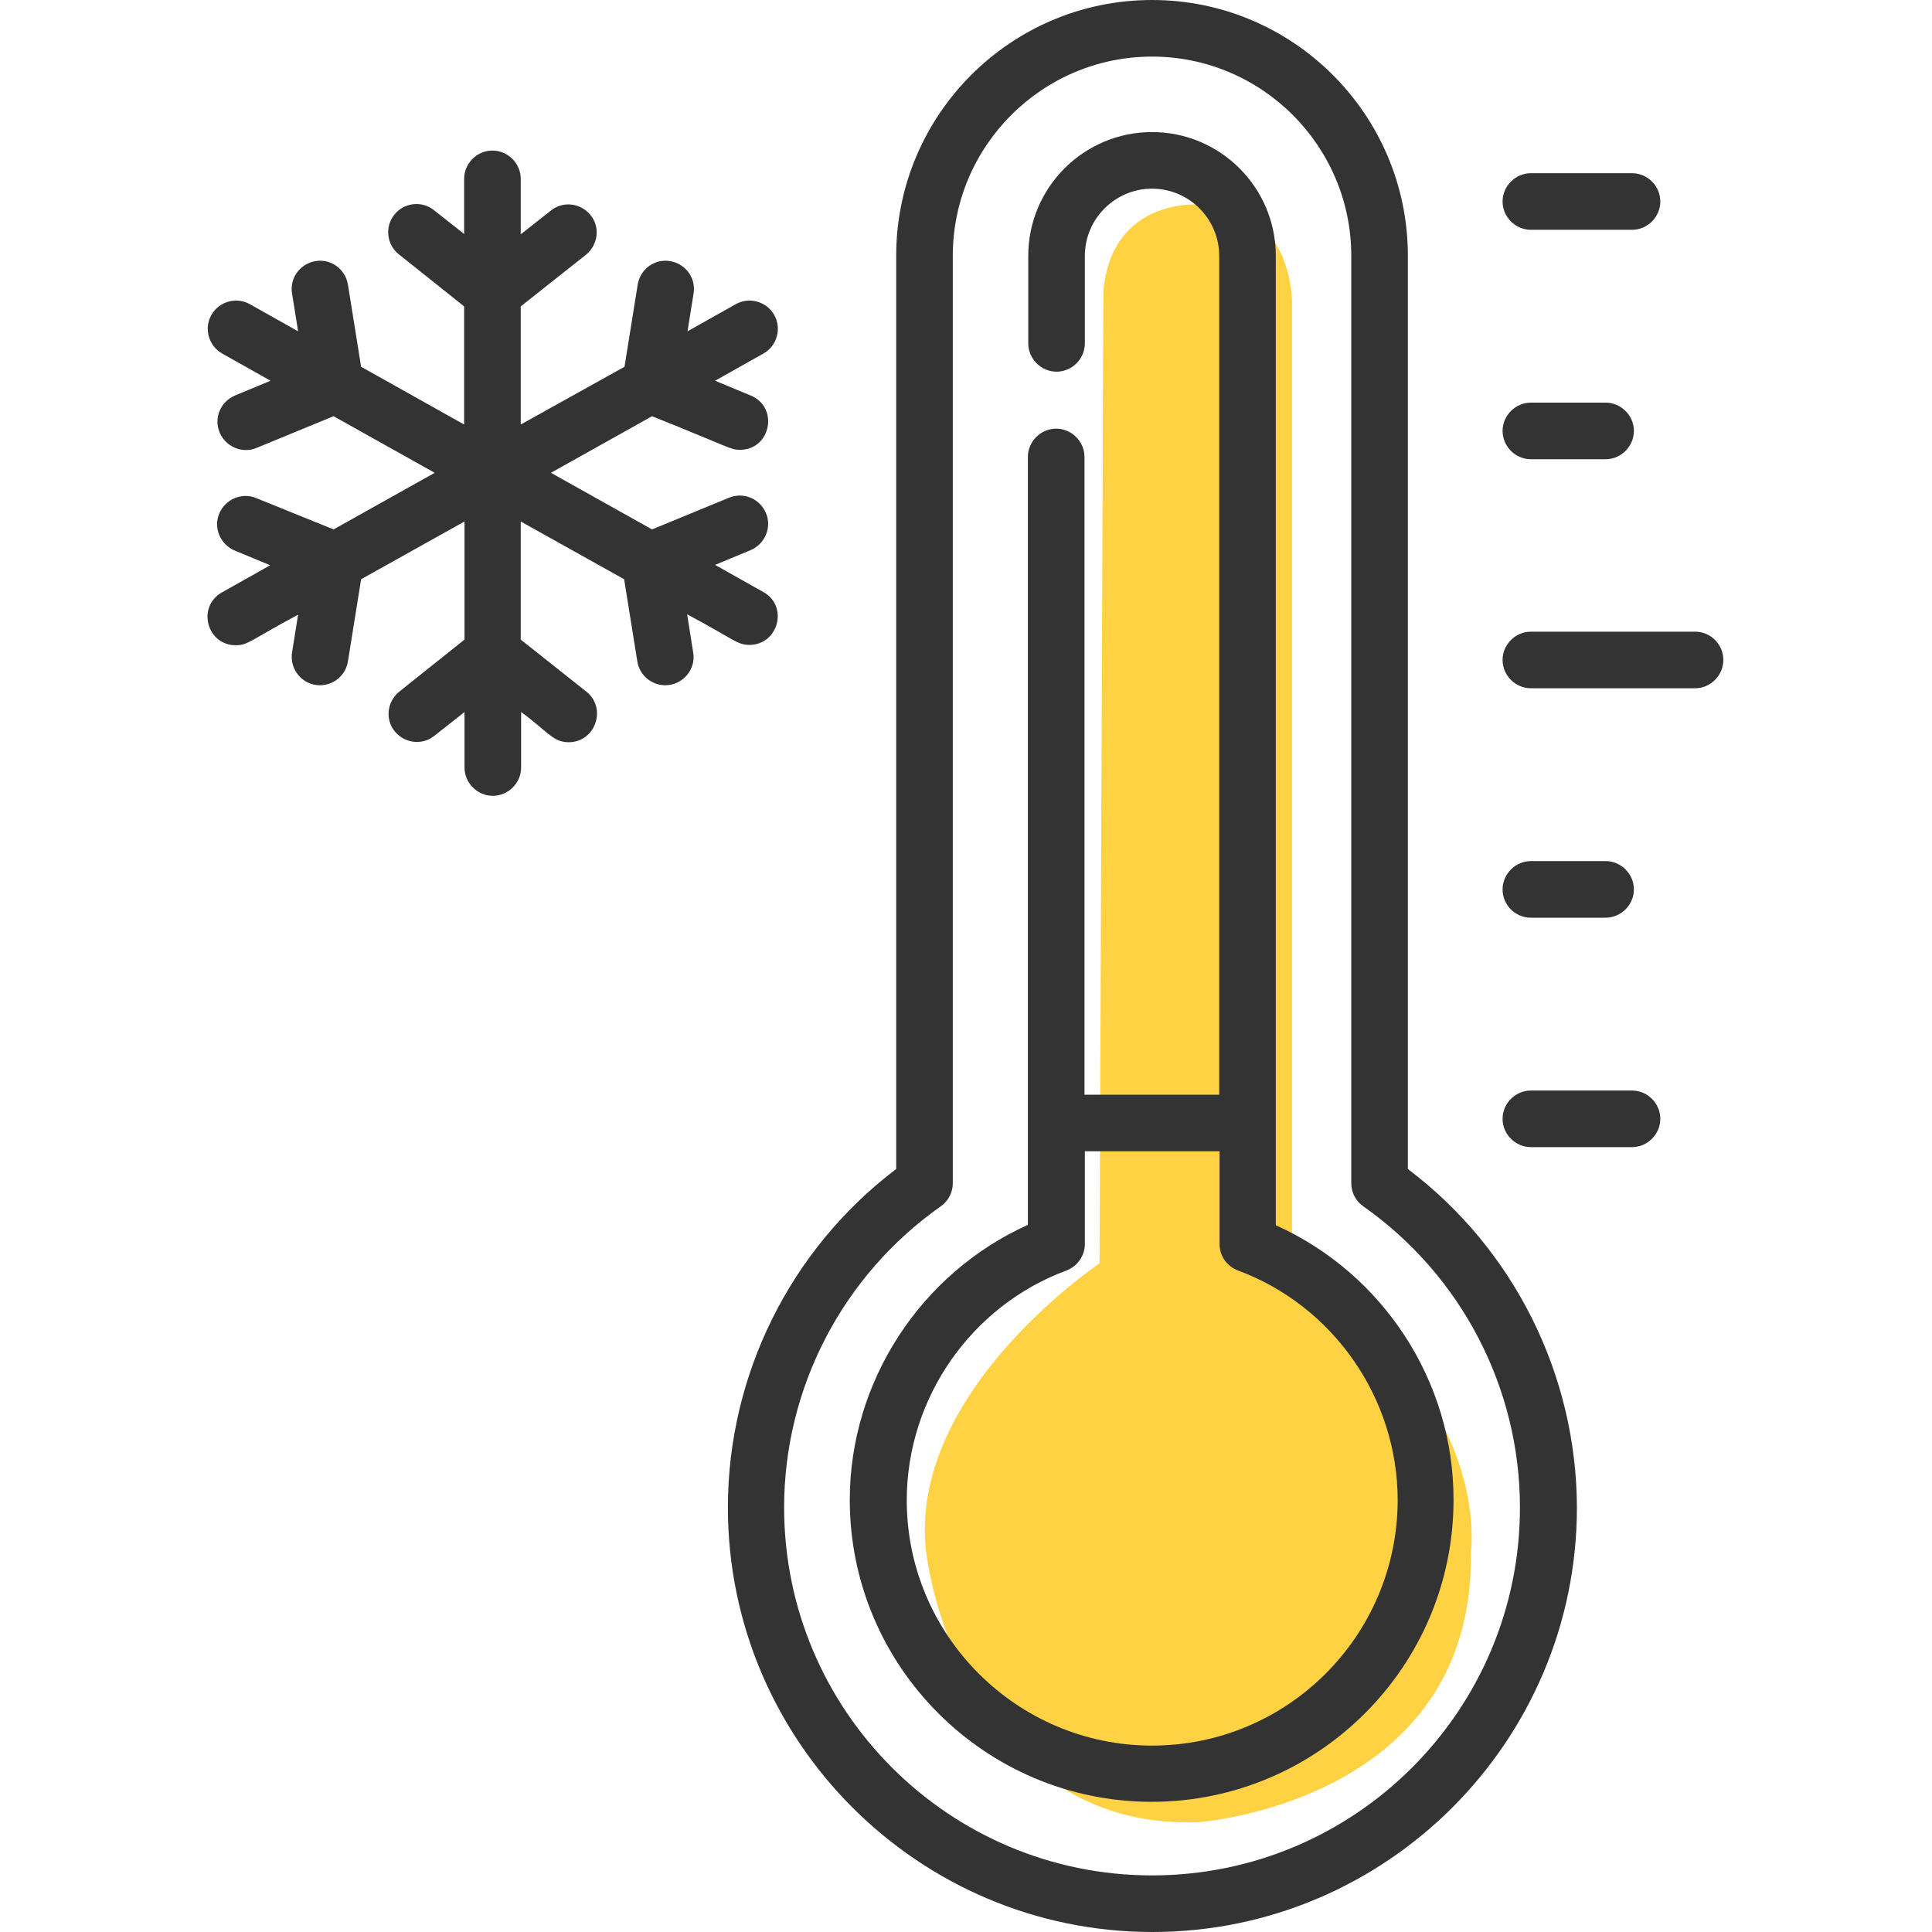
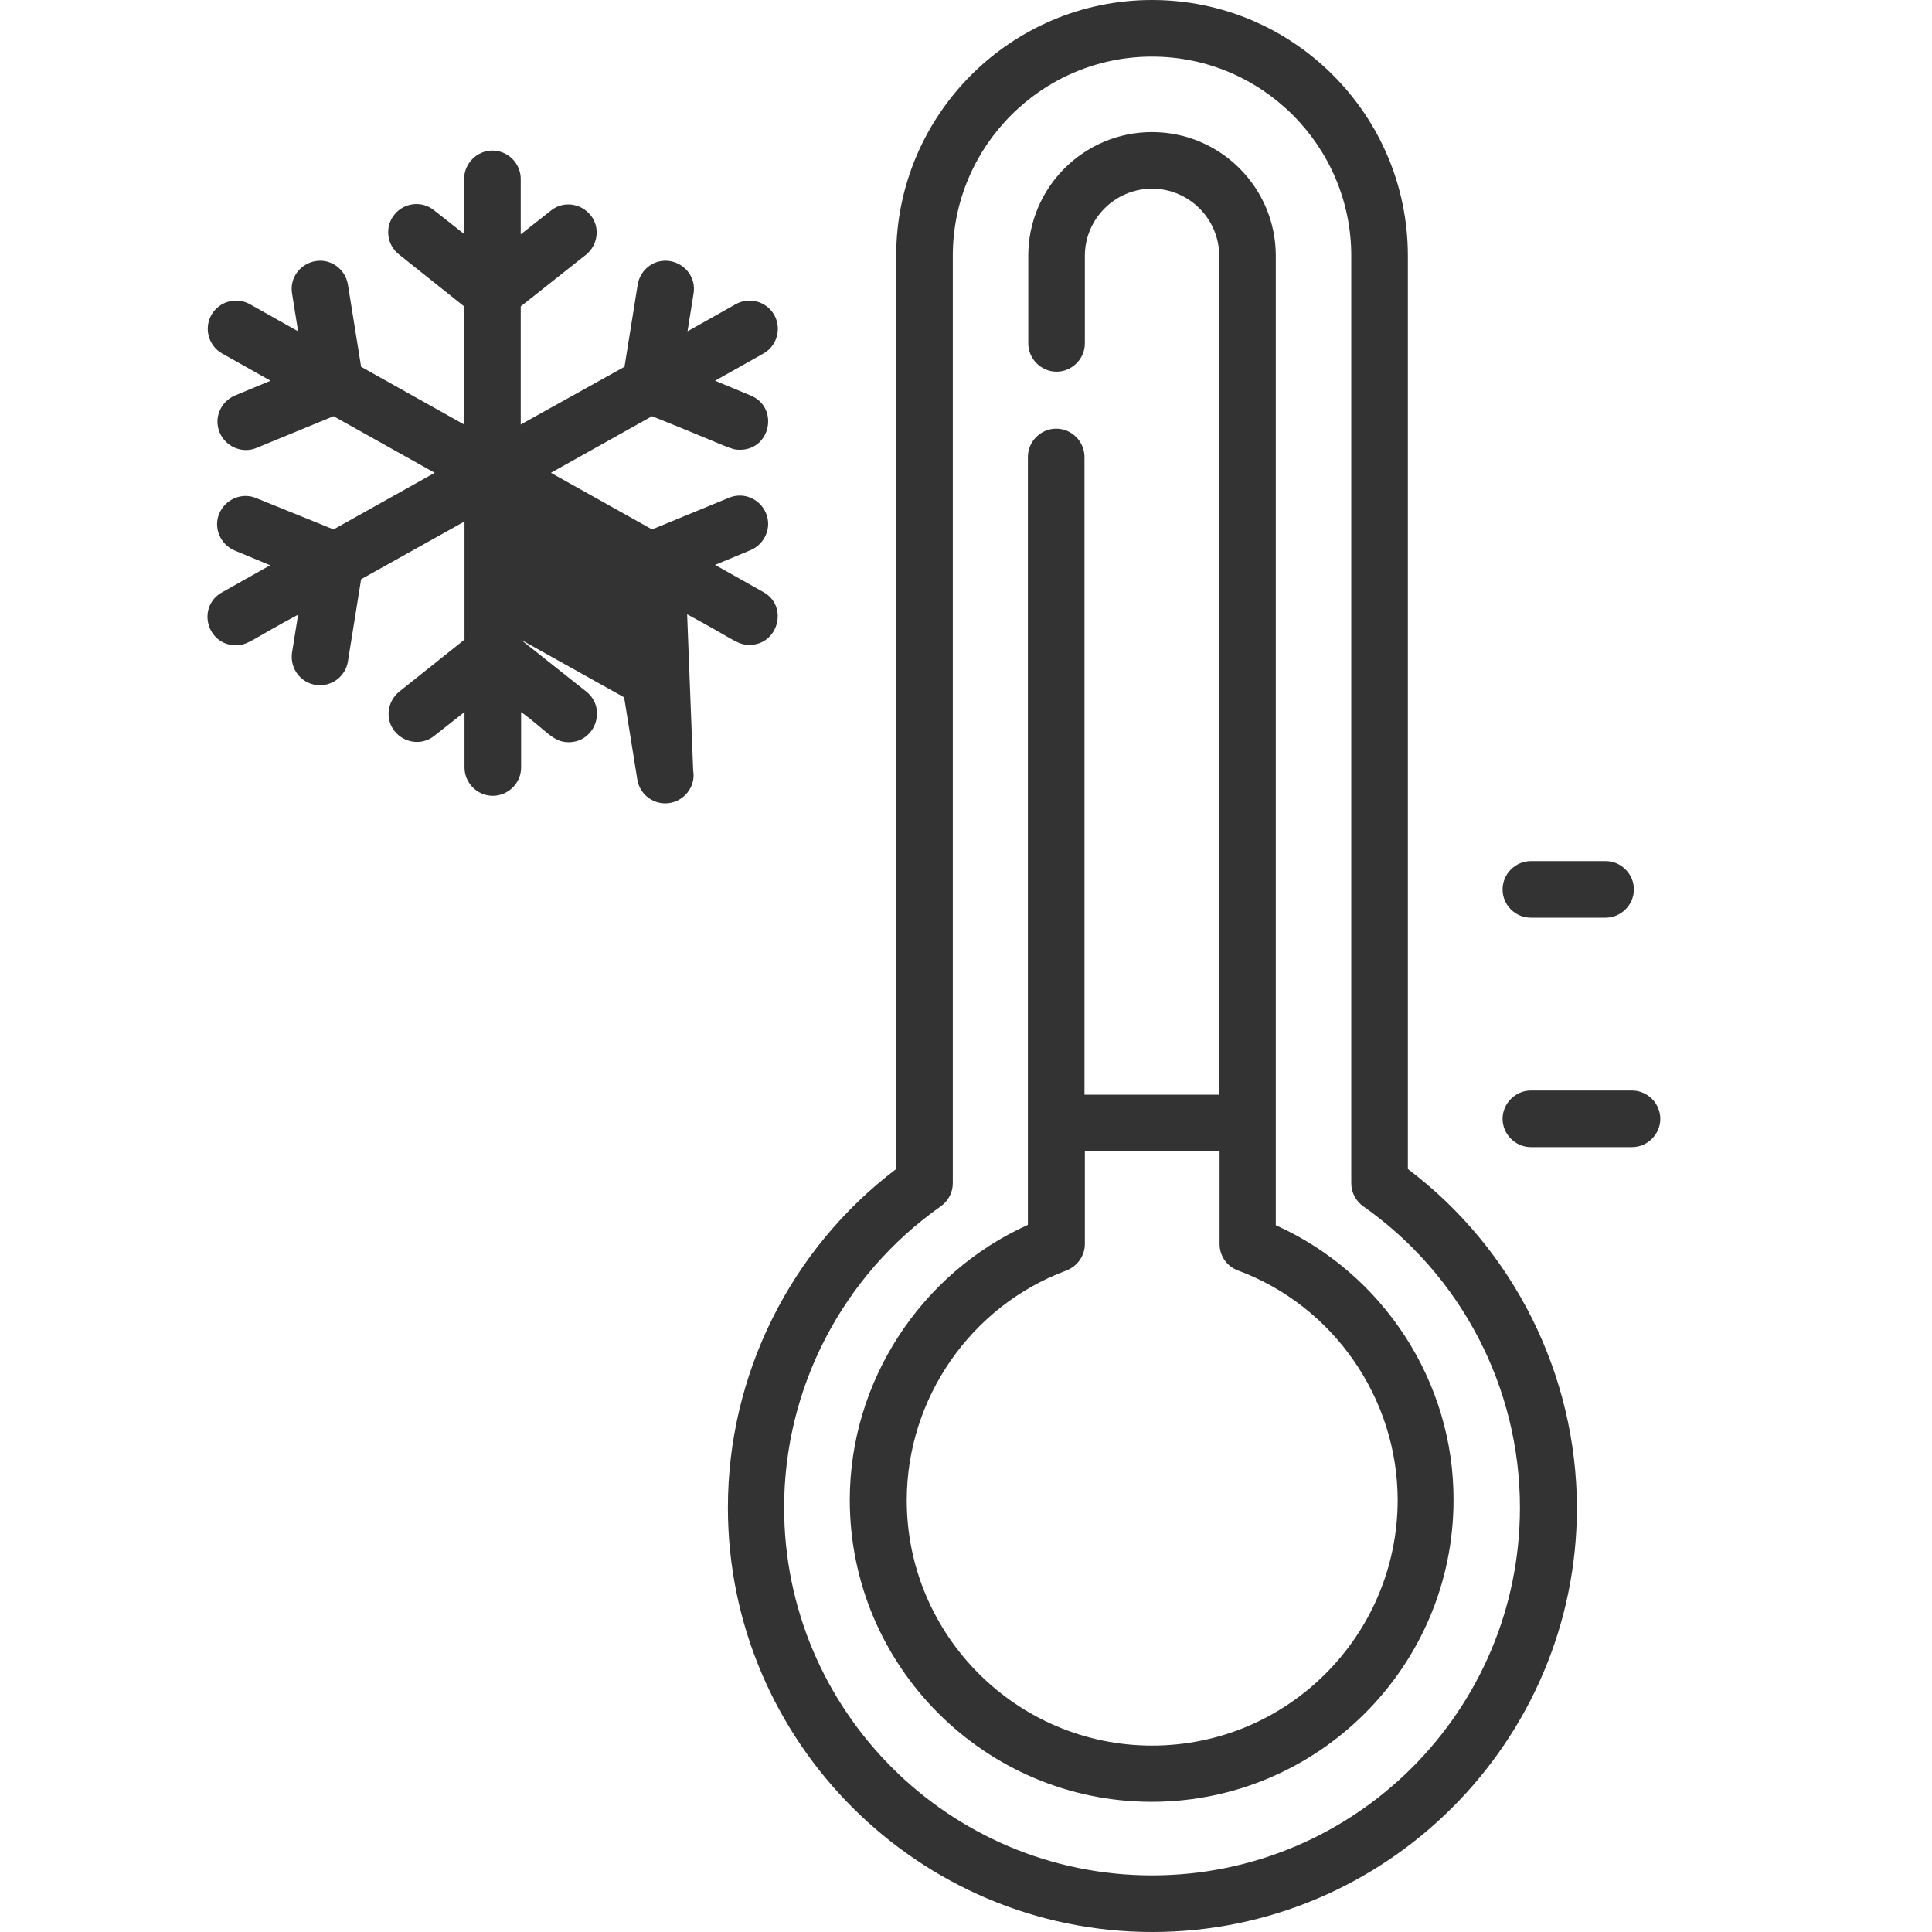
<svg xmlns="http://www.w3.org/2000/svg" version="1.1" id="Calque_1" x="0px" y="0px" viewBox="0 0 512 512" style="enable-background:new 0 0 512 512;" xml:space="preserve">
  <style type="text/css">
	.st0{fill:#FFD244;}
	.st1{fill:#333334;}
</style>
-   <path class="st0" d="M292.4,77.2l-1,257.6c0,0-54.7,36.6-45.2,81.1c0,0,10.8,69.2,71.4,67c0,0,73.1-5.2,72.2-71.4  c0,0,6.2-42.1-47.4-73.6v-258c0,0,0.1-26.2-24.8-25.7C317.6,54.2,294.6,52.4,292.4,77.2z" />
-   <path class="st1" d="M449.2,167.4h-43.5c-4.1,0-7.5,3.4-7.5,7.5s3.4,7.5,7.5,7.5h43.5c4.1,0,7.5-3.4,7.5-7.5  S453.4,167.4,449.2,167.4z" />
-   <path class="st1" d="M405.7,121.7h19.8c4.1,0,7.5-3.4,7.5-7.5s-3.4-7.5-7.5-7.5h-19.8c-4.1,0-7.5,3.4-7.5,7.5  C398.2,118.3,401.6,121.7,405.7,121.7z" />
-   <path class="st1" d="M405.7,60.9h26.8c4.1,0,7.5-3.4,7.5-7.5s-3.4-7.5-7.5-7.5h-26.8c-4.1,0-7.5,3.4-7.5,7.5S401.6,60.9,405.7,60.9z  " />
  <path class="st1" d="M432.5,289h-26.8c-4.1,0-7.5,3.4-7.5,7.5s3.4,7.5,7.5,7.5h26.8c4.1,0,7.5-3.4,7.5-7.5S436.6,289,432.5,289z" />
  <path class="st1" d="M405.7,243.2h19.8c4.1,0,7.5-3.4,7.5-7.5s-3.4-7.5-7.5-7.5h-19.8c-4.1,0-7.5,3.4-7.5,7.5  C398.2,239.9,401.6,243.2,405.7,243.2z" />
-   <path class="st1" d="M182.1,162.8c12.4,6.6,13.2,8.1,16.5,8.1c7.7,0,10.4-10.3,3.7-14l-12.8-7.2l9.4-3.9c3.8-1.6,5.7-6,4.1-9.8  s-5.9-5.7-9.8-4.1l-20.4,8.4l-26.8-15l26.8-15c21,8.4,20.7,8.9,23.3,8.9c8.2,0,10.4-11.3,2.8-14.4l-9.4-3.9l12.8-7.2  c3.6-2,4.9-6.6,2.9-10.2s-6.6-4.9-10.2-2.9l-12.8,7.2l1.6-10c0.7-4.1-2.1-7.9-6.2-8.6c-4.1-0.7-7.9,2.1-8.6,6.2l-3.5,21.8L138,112.5  V81.2l17.3-13.7c3.2-2.6,3.8-7.3,1.2-10.5s-7.3-3.8-10.5-1.2l-8,6.3V47.4c0-4.1-3.4-7.5-7.5-7.5c-4.1,0-7.5,3.4-7.5,7.5V62l-8-6.3  c-3.2-2.6-8-2-10.5,1.2c-2.6,3.2-2,8,1.2,10.5L123,81.2v31.3L95.7,97.2l-3.5-21.8c-0.7-4.1-4.5-6.9-8.6-6.2  c-4.1,0.7-6.9,4.5-6.2,8.6l1.6,10l-12.8-7.2c-3.6-2-8.2-0.7-10.2,2.9s-0.7,8.2,2.9,10.2l12.8,7.2l-9.4,3.9c-3.8,1.6-5.7,5.9-4.1,9.8  c1.6,3.8,6,5.7,9.8,4.1l20.4-8.4l26.8,15l-26.8,15L67.9,132c-3.8-1.6-8.2,0.3-9.8,4.1s0.3,8.2,4.1,9.8l9.4,3.9L58.8,157  c-6.7,3.8-4,14,3.7,14c3.3,0,4.1-1.5,16.5-8.1l-1.6,10c-0.7,4.6,2.8,8.7,7.4,8.7c3.6,0,6.8-2.6,7.4-6.3l3.5-21.8l27.4-15.3v31.3  l-17.3,13.8c-3.2,2.6-3.8,7.3-1.2,10.5c2.6,3.2,7.3,3.8,10.5,1.2l8-6.3v14.7c0,4.1,3.4,7.5,7.5,7.5c4.1,0,7.5-3.4,7.5-7.5v-14.7  c6.9,5,8.4,8,12.6,8c7.1,0,10.2-9,4.7-13.4L138,169.5v-31.3l27.4,15.3l3.5,21.8c0.6,3.7,3.8,6.3,7.4,6.3c4.6,0,8.2-4.2,7.4-8.7  L182.1,162.8z" />
+   <path class="st1" d="M182.1,162.8c12.4,6.6,13.2,8.1,16.5,8.1c7.7,0,10.4-10.3,3.7-14l-12.8-7.2l9.4-3.9c3.8-1.6,5.7-6,4.1-9.8  s-5.9-5.7-9.8-4.1l-20.4,8.4l-26.8-15l26.8-15c21,8.4,20.7,8.9,23.3,8.9c8.2,0,10.4-11.3,2.8-14.4l-9.4-3.9l12.8-7.2  c3.6-2,4.9-6.6,2.9-10.2s-6.6-4.9-10.2-2.9l-12.8,7.2l1.6-10c0.7-4.1-2.1-7.9-6.2-8.6c-4.1-0.7-7.9,2.1-8.6,6.2l-3.5,21.8L138,112.5  V81.2l17.3-13.7c3.2-2.6,3.8-7.3,1.2-10.5s-7.3-3.8-10.5-1.2l-8,6.3V47.4c0-4.1-3.4-7.5-7.5-7.5c-4.1,0-7.5,3.4-7.5,7.5V62l-8-6.3  c-3.2-2.6-8-2-10.5,1.2c-2.6,3.2-2,8,1.2,10.5L123,81.2v31.3L95.7,97.2l-3.5-21.8c-0.7-4.1-4.5-6.9-8.6-6.2  c-4.1,0.7-6.9,4.5-6.2,8.6l1.6,10l-12.8-7.2c-3.6-2-8.2-0.7-10.2,2.9s-0.7,8.2,2.9,10.2l12.8,7.2l-9.4,3.9c-3.8,1.6-5.7,5.9-4.1,9.8  c1.6,3.8,6,5.7,9.8,4.1l20.4-8.4l26.8,15l-26.8,15L67.9,132c-3.8-1.6-8.2,0.3-9.8,4.1s0.3,8.2,4.1,9.8l9.4,3.9L58.8,157  c-6.7,3.8-4,14,3.7,14c3.3,0,4.1-1.5,16.5-8.1l-1.6,10c-0.7,4.6,2.8,8.7,7.4,8.7c3.6,0,6.8-2.6,7.4-6.3l3.5-21.8l27.4-15.3v31.3  l-17.3,13.8c-3.2,2.6-3.8,7.3-1.2,10.5c2.6,3.2,7.3,3.8,10.5,1.2l8-6.3v14.7c0,4.1,3.4,7.5,7.5,7.5c4.1,0,7.5-3.4,7.5-7.5v-14.7  c6.9,5,8.4,8,12.6,8c7.1,0,10.2-9,4.7-13.4L138,169.5l27.4,15.3l3.5,21.8c0.6,3.7,3.8,6.3,7.4,6.3c4.6,0,8.2-4.2,7.4-8.7  L182.1,162.8z" />
  <path class="st1" d="M373.1,309.8v-242c0-37.4-30.4-67.8-67.8-67.8s-67.8,30.4-67.8,67.8v242c-28,21.2-44.6,54.5-44.6,89.7  c0,62,50.5,112.5,112.5,112.5s112.5-50.5,112.5-112.5C417.8,364.3,401.2,331,373.1,309.8z M305.3,497c-53.8,0-97.5-43.7-97.5-97.5  c0-31.7,15.5-61.5,41.5-79.8c2-1.4,3.2-3.7,3.2-6.1V67.8c0-29.1,23.7-52.8,52.8-52.8s52.8,23.7,52.8,52.8v245.8  c0,2.4,1.2,4.7,3.2,6.1c26,18.3,41.5,48.1,41.5,79.8C402.8,453.3,359.1,497,305.3,497z" />
  <path class="st1" d="M338.1,324.7V67.8c0-18.1-14.7-32.8-32.8-32.8s-32.8,14.7-32.8,32.8V91c0,4.1,3.4,7.5,7.5,7.5s7.5-3.4,7.5-7.5  V67.8c0-9.8,8-17.8,17.8-17.8s17.8,8,17.8,17.8v222.3h-35.7v-169c0-4.1-3.4-7.5-7.5-7.5s-7.5,3.4-7.5,7.5v203.5  c-28.4,12.8-47.2,41.5-47.2,72.9c0,44.1,35.9,80,80,80s80-35.9,80-80C385.3,366.2,366.6,337.5,338.1,324.7z M305.3,462.6  c-35.8,0-65-29.2-65-65c0-27,17-51.5,42.3-60.9c2.9-1.1,4.9-3.9,4.9-7v-24.6h35.7v24.6c0,3.1,1.9,5.9,4.9,7  c25.3,9.4,42.3,33.9,42.3,60.9C370.3,433.5,341.2,462.6,305.3,462.6z" />
</svg>